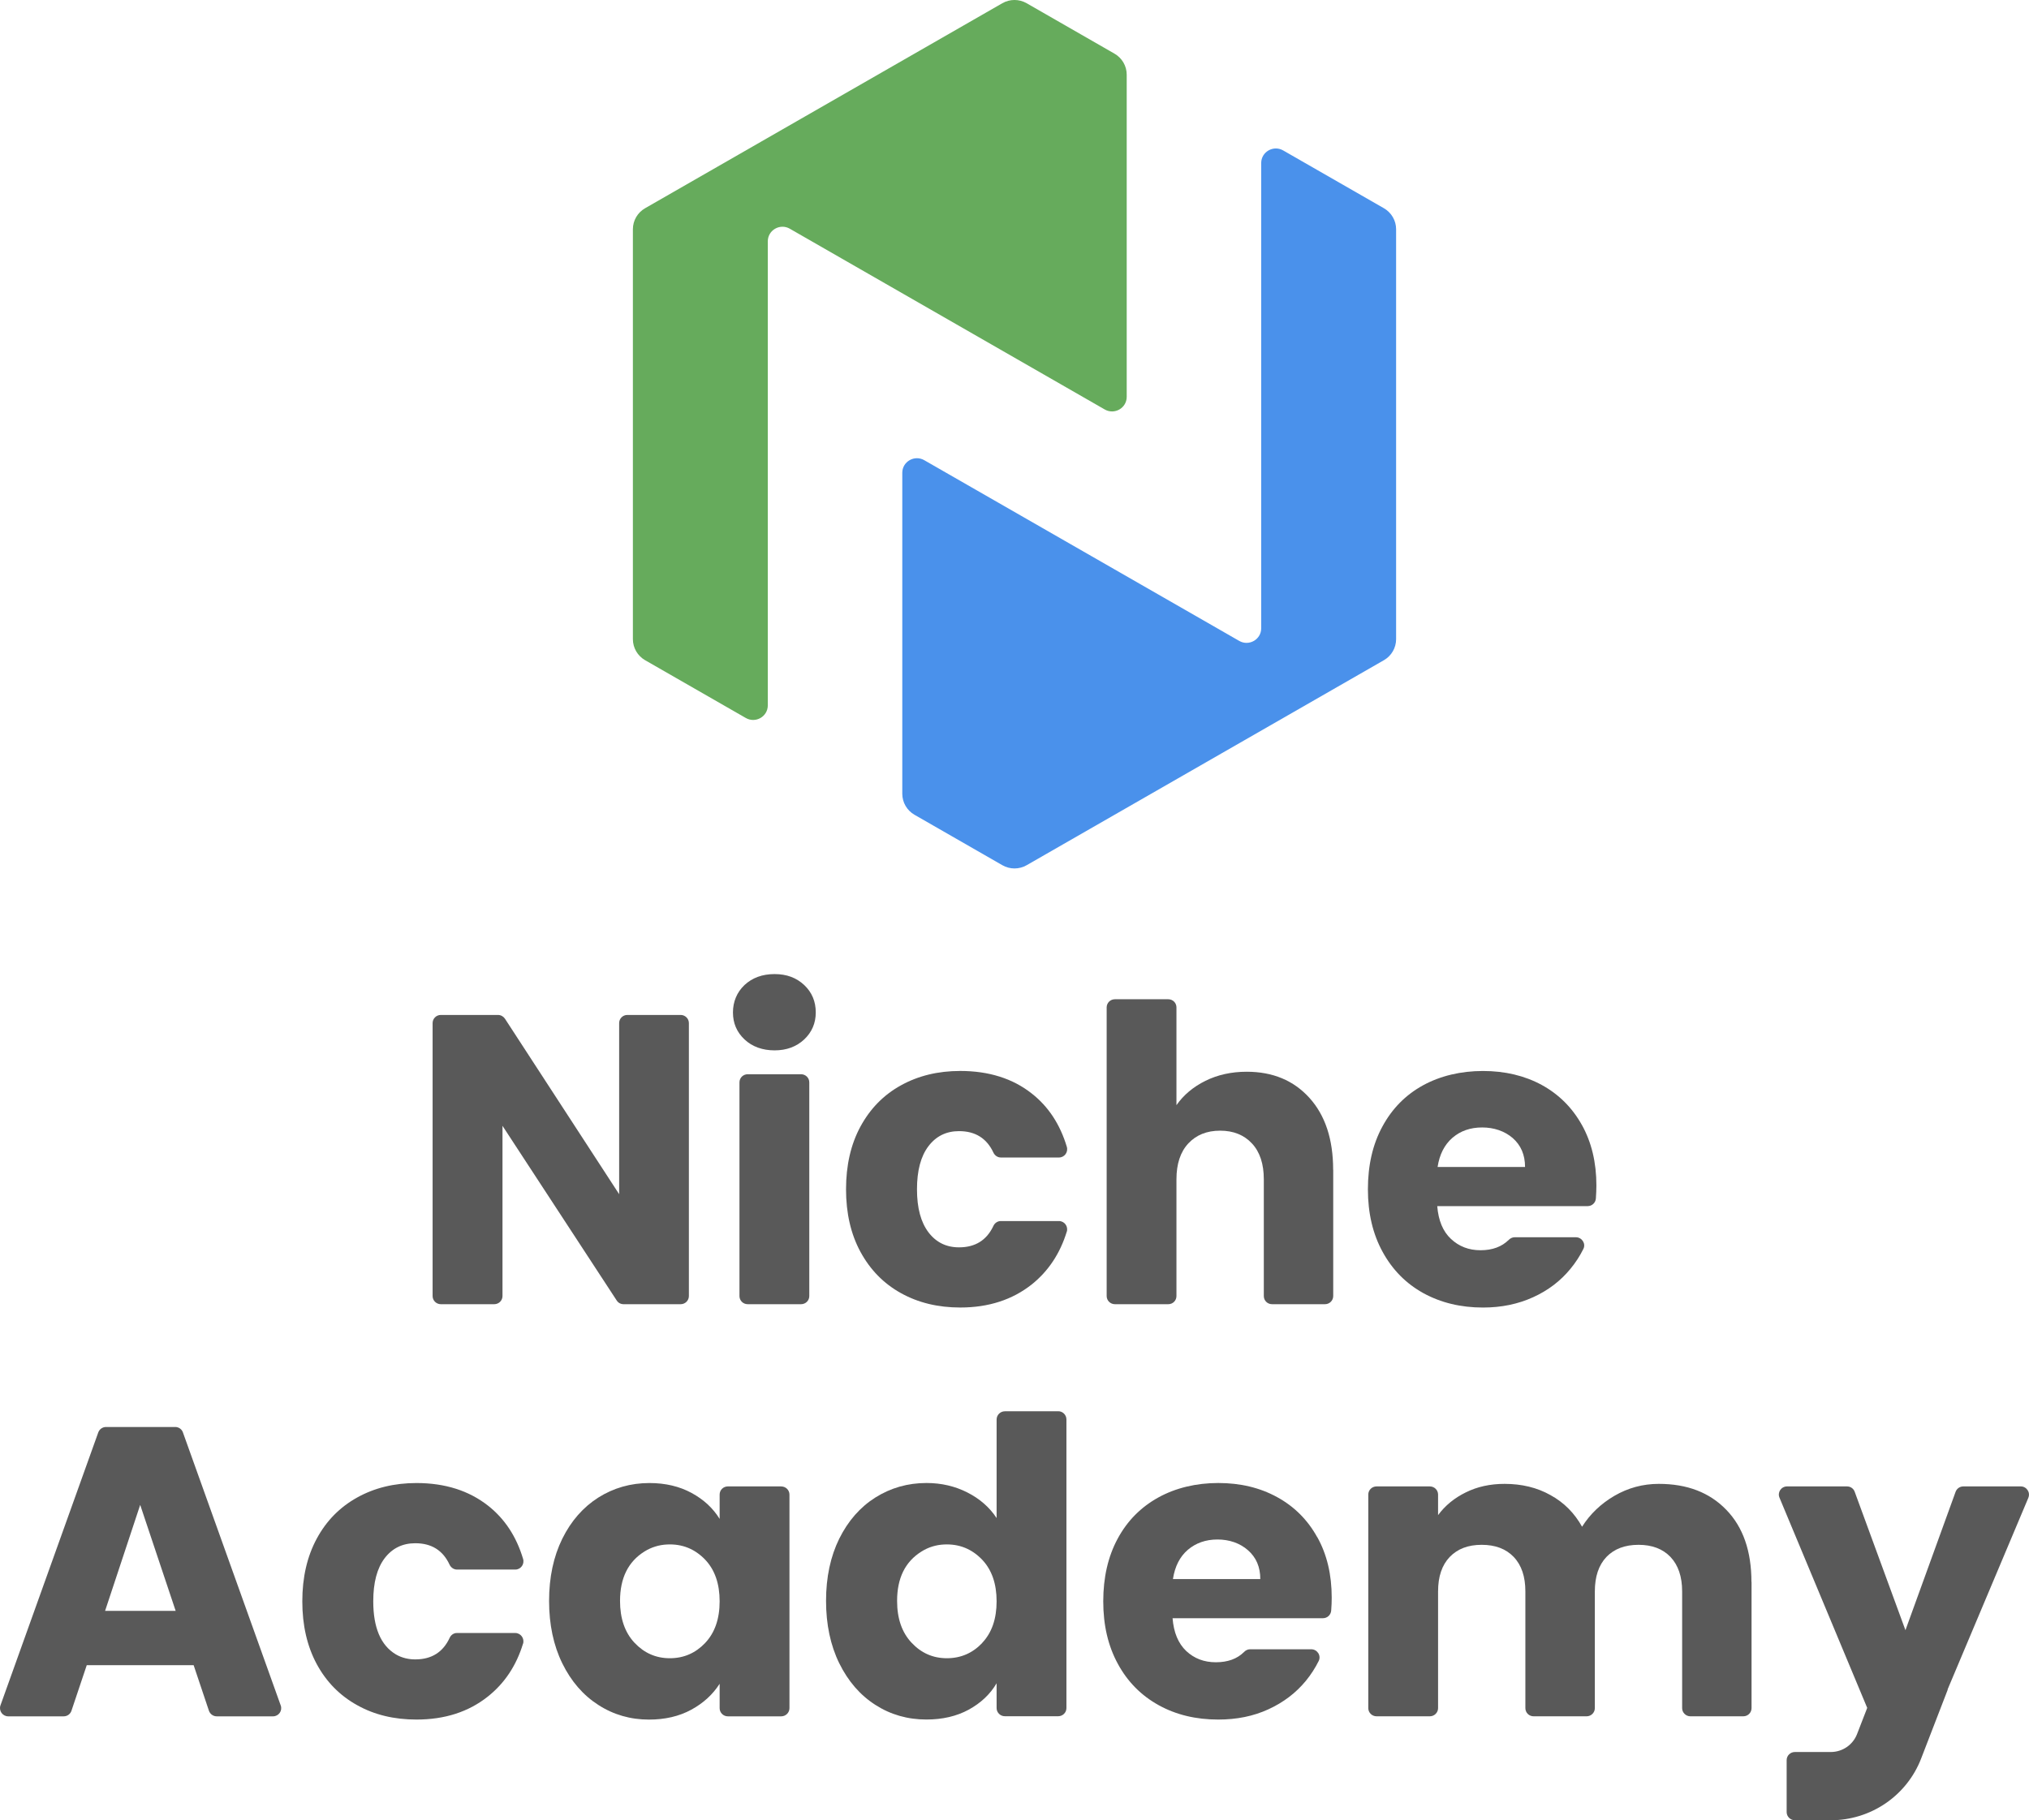
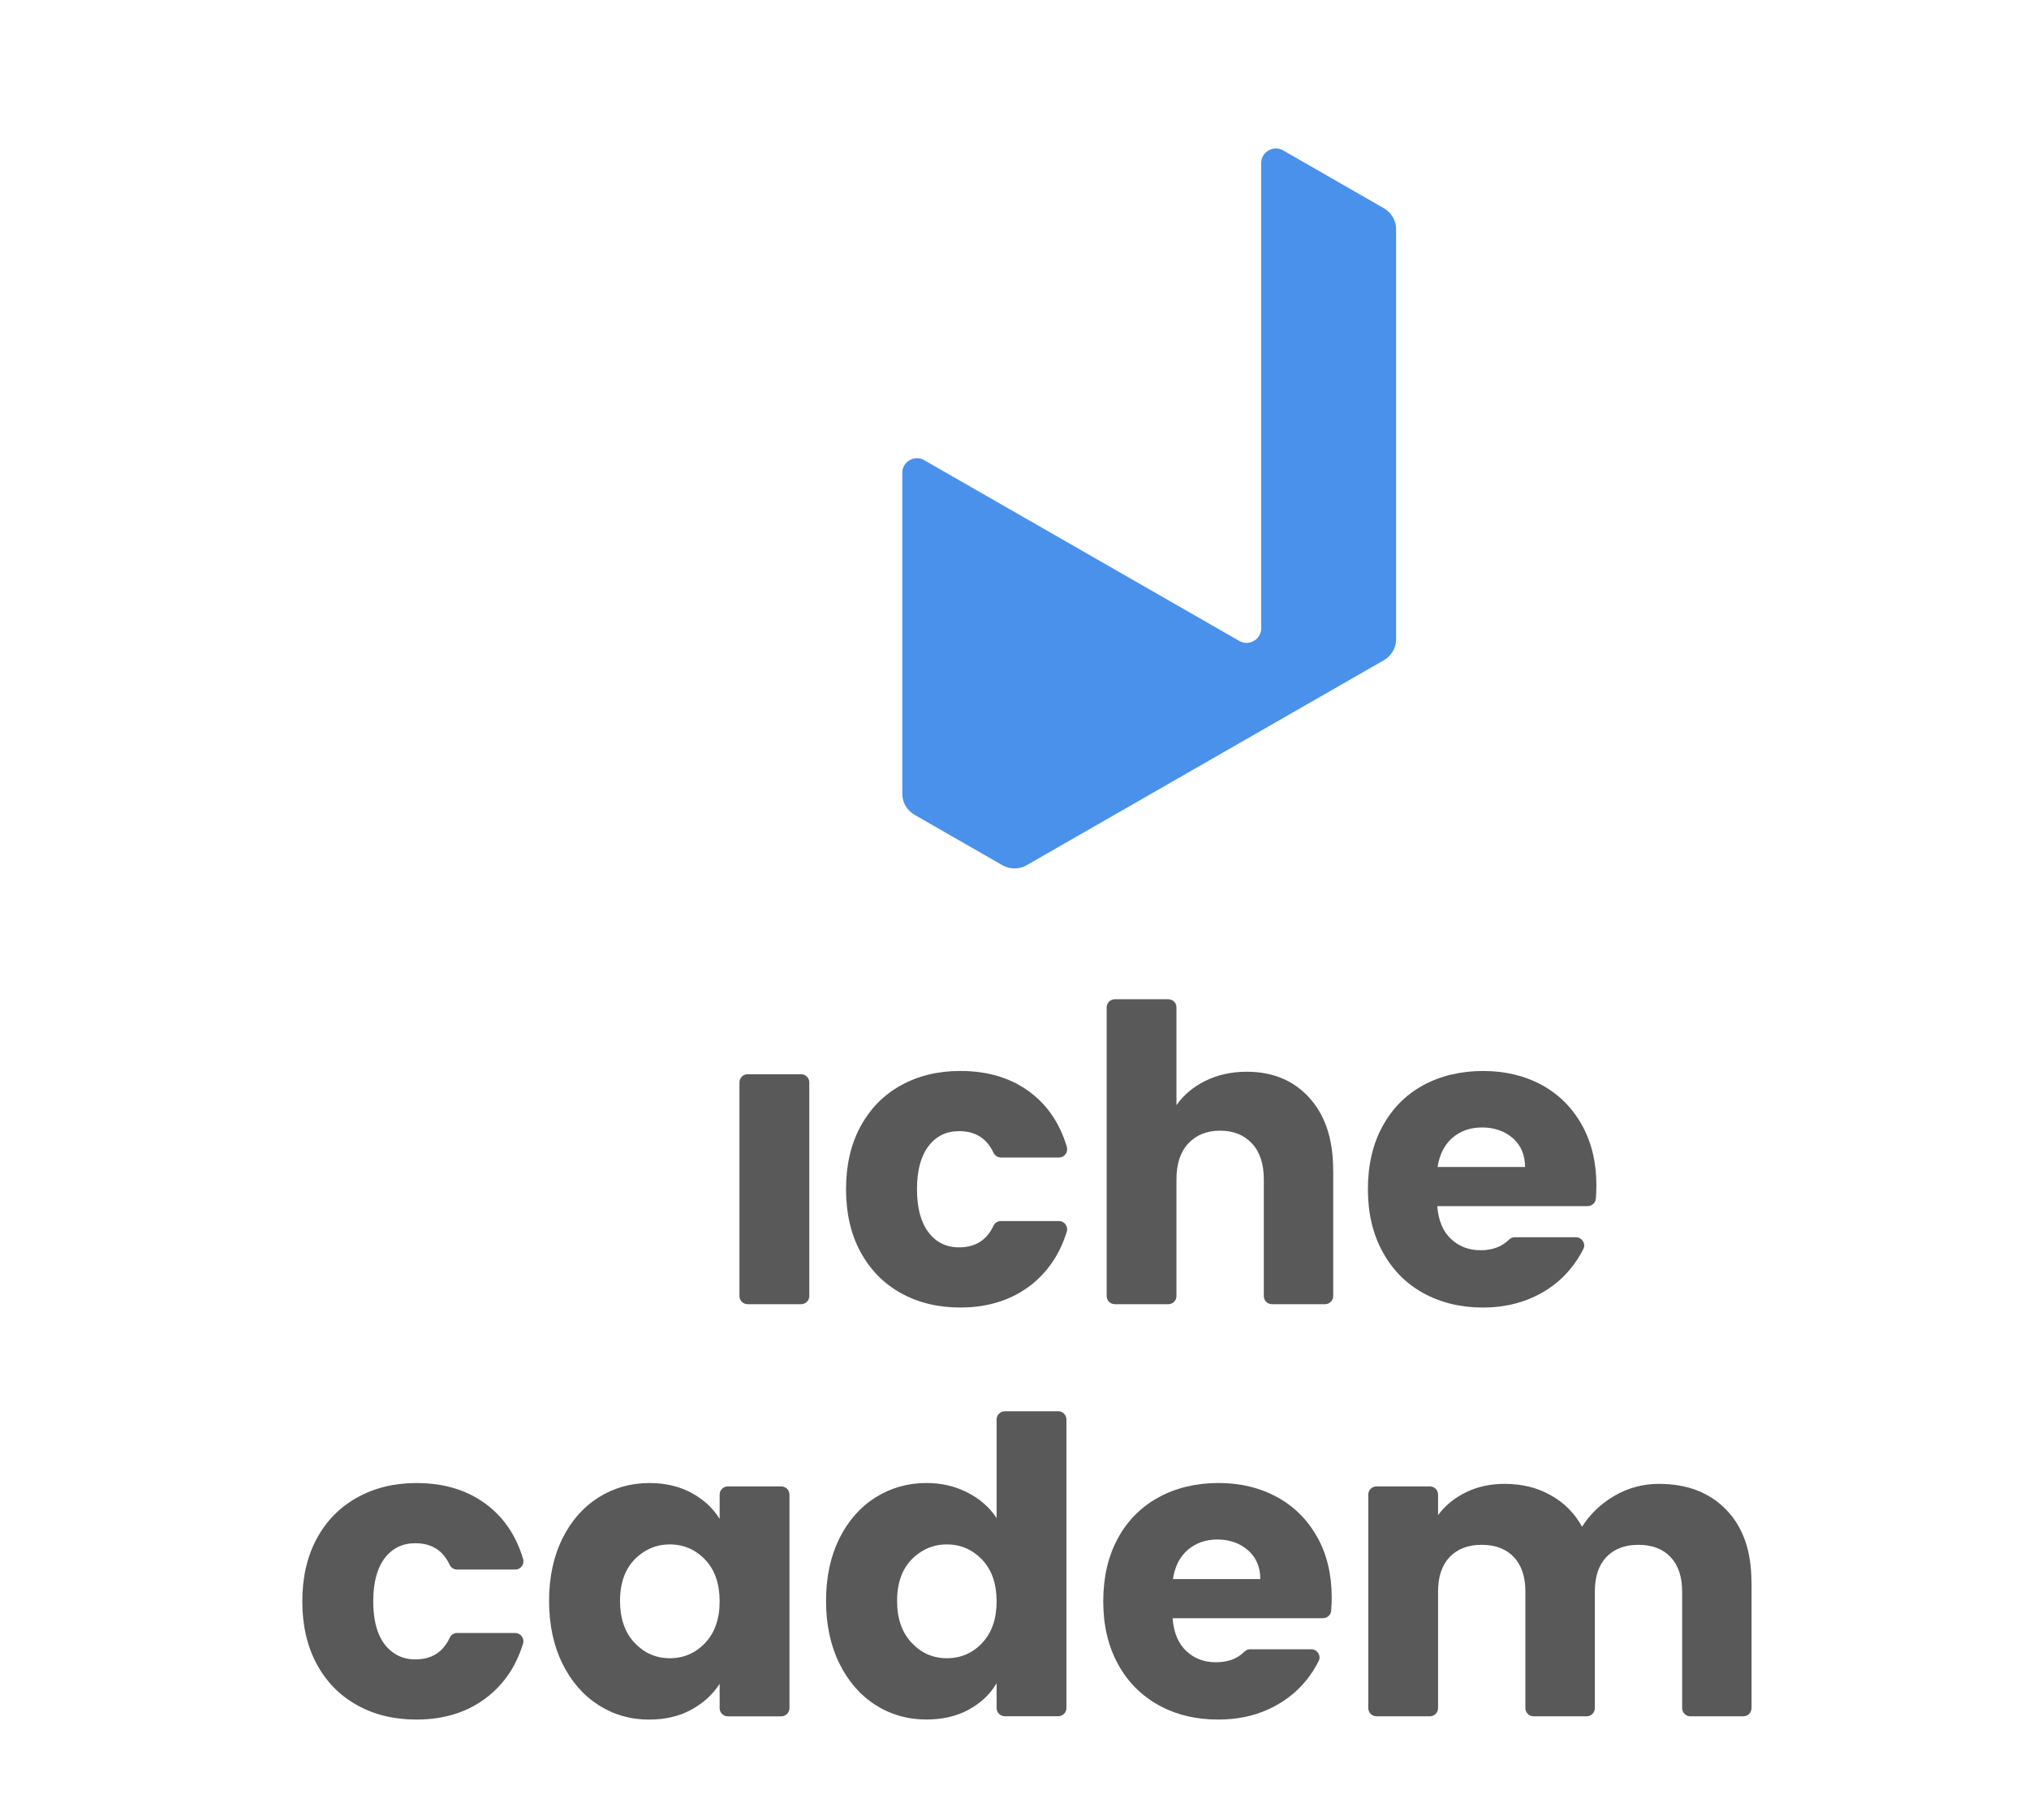
<svg xmlns="http://www.w3.org/2000/svg" id="Warstwa_1" viewBox="0 0 629.42 564.79">
  <defs>
    <style>.cls-1{fill:#66ab5c;}.cls-2{fill:#595959;}.cls-3{fill:#4a91eb;}</style>
  </defs>
-   <path class="cls-2" d="M213.7,317.45v84.69c0,1.41-1.15,2.53-2.55,2.53h-17.71c-.86,0-1.66-.42-2.12-1.14l-35.44-54.21v52.82c0,1.41-1.15,2.53-2.57,2.53h-16.56c-1.39,0-2.55-1.12-2.55-2.53v-84.69c0-1.41,1.15-2.53,2.55-2.53h17.73c.86,0,1.66,.44,2.15,1.15l35.44,54.47v-53.09c0-1.41,1.13-2.53,2.54-2.53h16.54c1.39,0,2.55,1.12,2.55,2.53" />
-   <path class="cls-2" d="M253.06,314.15c0,3.3-1.2,6.12-3.59,8.37-2.41,2.26-5.49,3.39-9.19,3.39s-6.91-1.12-9.32-3.39c-2.4-2.25-3.59-5.06-3.59-8.37s1.2-6.25,3.59-8.52c2.41-2.24,5.51-3.39,9.32-3.39s6.77,1.15,9.19,3.39c2.39,2.27,3.59,5.08,3.59,8.52" />
  <path class="cls-2" d="M251.05,335.85v66.29c0,1.41-1.13,2.53-2.55,2.53h-16.56c-1.42,0-2.55-1.12-2.55-2.53v-66.29c0-1.41,1.13-2.53,2.55-2.53h16.56c1.42,0,2.55,1.12,2.55,2.53" />
  <path class="cls-2" d="M330.92,382.18c-2.08,6.78-5.71,12.24-10.87,16.37-6.02,4.75-13.39,7.15-22.16,7.15-6.93,0-13.06-1.49-18.42-4.47-5.38-2.99-9.54-7.26-12.55-12.81-2.99-5.52-4.47-12.01-4.47-19.41s1.48-13.93,4.47-19.45c3.01-5.55,7.17-9.82,12.55-12.79,5.36-2.97,11.49-4.47,18.42-4.47,8.83,0,16.28,2.33,22.2,7.02,5.16,4.05,8.77,9.58,10.85,16.51,.49,1.65-.71,3.32-2.43,3.32h-18.04c-1.02,0-1.9-.64-2.32-1.56-2.08-4.42-5.62-6.62-10.65-6.62-3.96,0-7.12,1.56-9.48,4.67-2.37,3.12-3.56,7.57-3.56,13.38s1.2,10.21,3.56,13.34c2.35,3.1,5.51,4.67,9.48,4.67,5.03,0,8.57-2.2,10.65-6.62,.42-.93,1.31-1.54,2.32-1.54h18.02c1.73,0,2.94,1.67,2.44,3.32" />
  <path class="cls-2" d="M413.58,362.99v39.15c0,1.41-1.15,2.53-2.55,2.53h-16.43c-1.42,0-2.55-1.12-2.55-2.53v-36.21c0-4.77-1.21-8.49-3.68-11.14-2.46-2.64-5.75-3.96-9.87-3.96s-7.41,1.32-9.87,3.96c-2.46,2.64-3.68,6.36-3.68,11.14v36.21c0,1.41-1.12,2.53-2.54,2.53h-16.56c-1.39,0-2.55-1.12-2.55-2.53v-89.56c0-1.41,1.15-2.53,2.55-2.53h16.56c1.42,0,2.54,1.12,2.54,2.53v30.33c2.22-3.17,5.18-5.65,8.99-7.55,3.81-1.87,8.06-2.82,12.79-2.82,8.11,0,14.59,2.71,19.48,8.12,4.89,5.41,7.35,12.85,7.35,22.32" />
  <path class="cls-2" d="M445.96,362.09c.6-3.92,2.15-6.93,4.63-9.07,2.5-2.14,5.56-3.19,9.19-3.19s6.95,1.1,9.5,3.3c2.53,2.23,3.81,5.22,3.81,8.96h-27.12Zm44.76-13.03c-2.99-5.37-7.15-9.51-12.46-12.42-5.31-2.88-11.4-4.33-18.22-4.33s-13.21,1.49-18.62,4.46c-5.4,2.97-9.6,7.24-12.59,12.79-3.01,5.53-4.49,12.02-4.49,19.46s1.53,13.88,4.56,19.41c3.03,5.55,7.24,9.82,12.64,12.81,5.42,2.97,11.58,4.47,18.5,4.47,5.74,0,10.89-1.08,15.57-3.21,4.65-2.11,8.5-5.06,11.57-8.81,1.6-1.94,2.92-3.98,4.01-6.18,.82-1.65-.47-3.61-2.33-3.61h-18.99c-.71,0-1.35,.33-1.84,.81-2.17,2.14-5.07,3.22-8.74,3.22s-6.71-1.19-9.19-3.52c-2.5-2.33-3.89-5.72-4.25-10.17h46.67c1.35,0,2.46-1.06,2.54-2.38,.09-1.39,.16-2.71,.16-4.01,0-7.18-1.51-13.43-4.5-18.8" />
-   <path class="cls-2" d="M32.6,499.82l10.89-32.88,11,32.88h-21.89Zm54.48,29.34l-30.33-84.69c-.35-1.02-1.3-1.7-2.39-1.7h-21.47c-1.09,0-2.04,.68-2.41,1.7L.14,529.16c-.57,1.65,.64,3.39,2.41,3.39H19.76c1.11,0,2.08-.71,2.41-1.74l4.74-14.13H60.07l4.74,14.13c.35,1.03,1.33,1.74,2.41,1.74h17.47c1.77,0,2.99-1.74,2.39-3.39" />
  <path class="cls-2" d="M162.24,510.03c-2.08,6.8-5.71,12.26-10.89,16.37-6,4.78-13.39,7.15-22.16,7.15-6.93,0-13.06-1.47-18.39-4.46-5.38-2.97-9.57-7.24-12.55-12.76-2.99-5.57-4.47-12.04-4.47-19.46s1.48-13.89,4.47-19.44c2.99-5.55,7.17-9.79,12.55-12.78,5.33-2.97,11.47-4.49,18.39-4.49,8.86,0,16.28,2.36,22.23,7.04,5.16,4.07,8.77,9.55,10.85,16.51,.49,1.63-.71,3.3-2.43,3.3h-18.08c-1.02,0-1.88-.64-2.31-1.54-2.06-4.43-5.6-6.63-10.62-6.63-3.96,0-7.13,1.54-9.5,4.64-2.37,3.13-3.54,7.57-3.54,13.38,0,8.14,2.32,13.67,7,16.46,1.86,1.1,4.07,1.61,6.24,1.56,4.91-.05,8.41-2.27,10.45-6.67,.4-.9,1.26-1.52,2.26-1.52h18.08c1.73,0,2.94,1.7,2.44,3.33" />
  <path class="cls-2" d="M218.75,509.79c-3.01,3.15-6.64,4.73-10.96,4.73s-7.95-1.61-10.96-4.8c-2.99-3.19-4.49-7.53-4.49-12.99,0-7.06,2.52-12.17,7.57-15.32,2.1-1.32,4.54-2.07,7-2.18,4.69-.24,8.63,1.37,11.84,4.71,2.99,3.15,4.49,7.46,4.49,12.92s-1.51,9.77-4.49,12.92m23.6-48.57h-16.56c-1.42,0-2.55,1.12-2.55,2.53v7.55c-2.06-3.33-4.94-6.01-8.7-8.05-3.72-2.03-8.1-3.08-13.08-3.08-5.82,0-11.11,1.52-15.83,4.49-4.71,2.99-8.46,7.24-11.2,12.79-2.73,5.55-4.1,11.99-4.1,19.3s1.37,13.8,4.1,19.37c2.74,5.59,6.49,9.91,11.2,12.92,4.71,3.04,9.96,4.53,15.69,4.53,4.98,0,9.34-1.01,13.11-3.06,3.77-2.05,6.68-4.73,8.81-8.05v7.57c0,1.39,1.13,2.53,2.55,2.53h16.56c1.39,0,2.55-1.14,2.55-2.53v-66.27c0-1.41-1.15-2.53-2.55-2.53" />
  <path class="cls-2" d="M304.69,509.79c-2.99,3.15-6.64,4.73-10.96,4.73s-7.95-1.61-10.94-4.8c-3.01-3.19-4.5-7.53-4.5-12.99,0-7.06,2.5-12.17,7.57-15.32,2.08-1.32,4.52-2.07,6.97-2.18,4.7-.24,8.64,1.37,11.84,4.71,2.99,3.15,4.49,7.46,4.49,12.92s-1.5,9.77-4.49,12.92m23.6-71.88h-16.56c-1.39,0-2.55,1.14-2.55,2.56v30.57c-2.19-3.33-5.2-5.97-9.05-7.93-3.85-1.96-8.08-2.95-12.71-2.95-5.82,0-11.09,1.52-15.83,4.49-4.74,2.99-8.46,7.24-11.22,12.78-2.73,5.55-4.1,11.99-4.1,19.3s1.37,13.8,4.1,19.37c2.76,5.59,6.49,9.9,11.22,12.92,4.73,3.04,10.01,4.53,15.83,4.53,4.96,0,9.34-1.01,13.11-3.06,3.72-2.05,6.64-4.75,8.65-8.19v7.7c0,1.39,1.15,2.53,2.55,2.53h16.56c1.42,0,2.55-1.14,2.55-2.53v-89.55c0-1.41-1.13-2.56-2.55-2.56" />
  <path class="cls-2" d="M363.86,489.96c.6-3.92,2.13-6.95,4.63-9.09,2.5-2.11,5.54-3.19,9.19-3.19s6.95,1.12,9.47,3.34c2.53,2.23,3.81,5.17,3.81,8.94h-27.1Zm44.74-13.03c-2.97-5.37-7.15-9.53-12.46-12.42-5.31-2.91-11.38-4.36-18.22-4.36s-13.21,1.52-18.59,4.49c-5.42,3-9.63,7.24-12.62,12.79-2.99,5.55-4.47,12.02-4.47,19.44s1.51,13.88,4.56,19.45c3.01,5.53,7.24,9.79,12.64,12.77,5.4,2.99,11.57,4.46,18.48,4.46,5.74,0,10.92-1.05,15.57-3.19,4.65-2.14,8.5-5.06,11.6-8.82,1.57-1.92,2.9-3.99,3.99-6.17,.82-1.67-.44-3.63-2.33-3.63h-18.97c-.71,0-1.37,.33-1.86,.84-2.14,2.14-5.07,3.19-8.74,3.19s-6.68-1.15-9.19-3.48c-2.5-2.38-3.89-5.74-4.25-10.19h46.67c1.35,0,2.46-1.06,2.54-2.4,.11-1.37,.16-2.71,.16-3.98,0-7.16-1.48-13.43-4.49-18.8" />
  <path class="cls-2" d="M543.35,490.86v39.15c0,1.39-1.13,2.53-2.55,2.53h-16.43c-1.39,0-2.55-1.14-2.55-2.53v-36.23c0-4.6-1.22-8.14-3.61-10.68-2.41-2.51-5.71-3.77-9.92-3.77s-7.55,1.26-9.96,3.77c-2.39,2.53-3.59,6.08-3.59,10.68v36.23c0,1.39-1.15,2.53-2.55,2.53h-16.45c-1.42,0-2.55-1.14-2.55-2.53v-36.23c0-4.6-1.2-8.14-3.61-10.68-2.39-2.51-5.71-3.77-9.94-3.77s-7.5,1.26-9.92,3.77c-2.41,2.53-3.61,6.08-3.61,10.68v36.23c0,1.39-1.15,2.53-2.57,2.53h-16.51c-1.42,0-2.57-1.14-2.57-2.53v-66.27c0-1.41,1.15-2.53,2.57-2.53h16.51c1.42,0,2.57,1.12,2.57,2.53v6.38c2.19-2.97,5.05-5.32,8.61-7.06,3.54-1.76,7.55-2.64,12.02-2.64,5.31,0,10.07,1.14,14.23,3.48,4.19,2.29,7.44,5.57,9.81,9.82,2.46-3.9,5.8-7.11,10.01-9.58,4.23-2.46,8.83-3.72,13.79-3.72,8.79,0,15.76,2.68,20.94,8.05,5.21,5.37,7.8,12.83,7.8,22.38" />
-   <path class="cls-2" d="M629.22,464.74l-25.06,59.49,.06,.02-8.25,21.37c-4.45,11.56-15.61,19.17-28.03,19.17h-11.15c-1.39,0-2.55-1.14-2.55-2.53v-16.11c0-1.41,1.15-2.53,2.55-2.53h11.15c3.61,0,6.86-2.22,8.15-5.59l3.14-8.1-27.21-65.22c-.71-1.67,.53-3.5,2.35-3.5h18.59c1.09,0,2.04,.66,2.39,1.67l15.74,42.94,15.56-42.94c.38-1.02,1.33-1.67,2.41-1.67h17.8c1.81,0,3.06,1.85,2.35,3.52" />
-   <path class="cls-1" d="M245.01,70.97l97.69,56.08c3.03,1.74,6.82-.43,6.82-3.92V23.17c0-2.69-1.45-5.18-3.79-6.52l-27.24-15.64c-2.34-1.35-5.23-1.35-7.57,0l-110.8,63.6c-2.34,1.34-3.79,3.83-3.79,6.52v127.2c0,2.69,1.45,5.17,3.79,6.52l31.24,17.93c3.03,1.74,6.82-.43,6.82-3.91V74.88c0-3.48,3.79-5.65,6.82-3.92" />
  <path class="cls-3" d="M429.3,64.61l-31.24-17.93c-3.03-1.74-6.82,.43-6.82,3.91V194.95c0,3.48-3.79,5.65-6.82,3.91l-97.7-56.07c-3.03-1.74-6.82,.43-6.82,3.91v99.59c0,2.69,1.45,5.18,3.79,6.52l27.24,15.64c2.34,1.35,5.23,1.35,7.57,0l110.8-63.6c2.34-1.34,3.79-3.83,3.79-6.52V71.13c0-2.69-1.45-5.17-3.79-6.52" />
</svg>